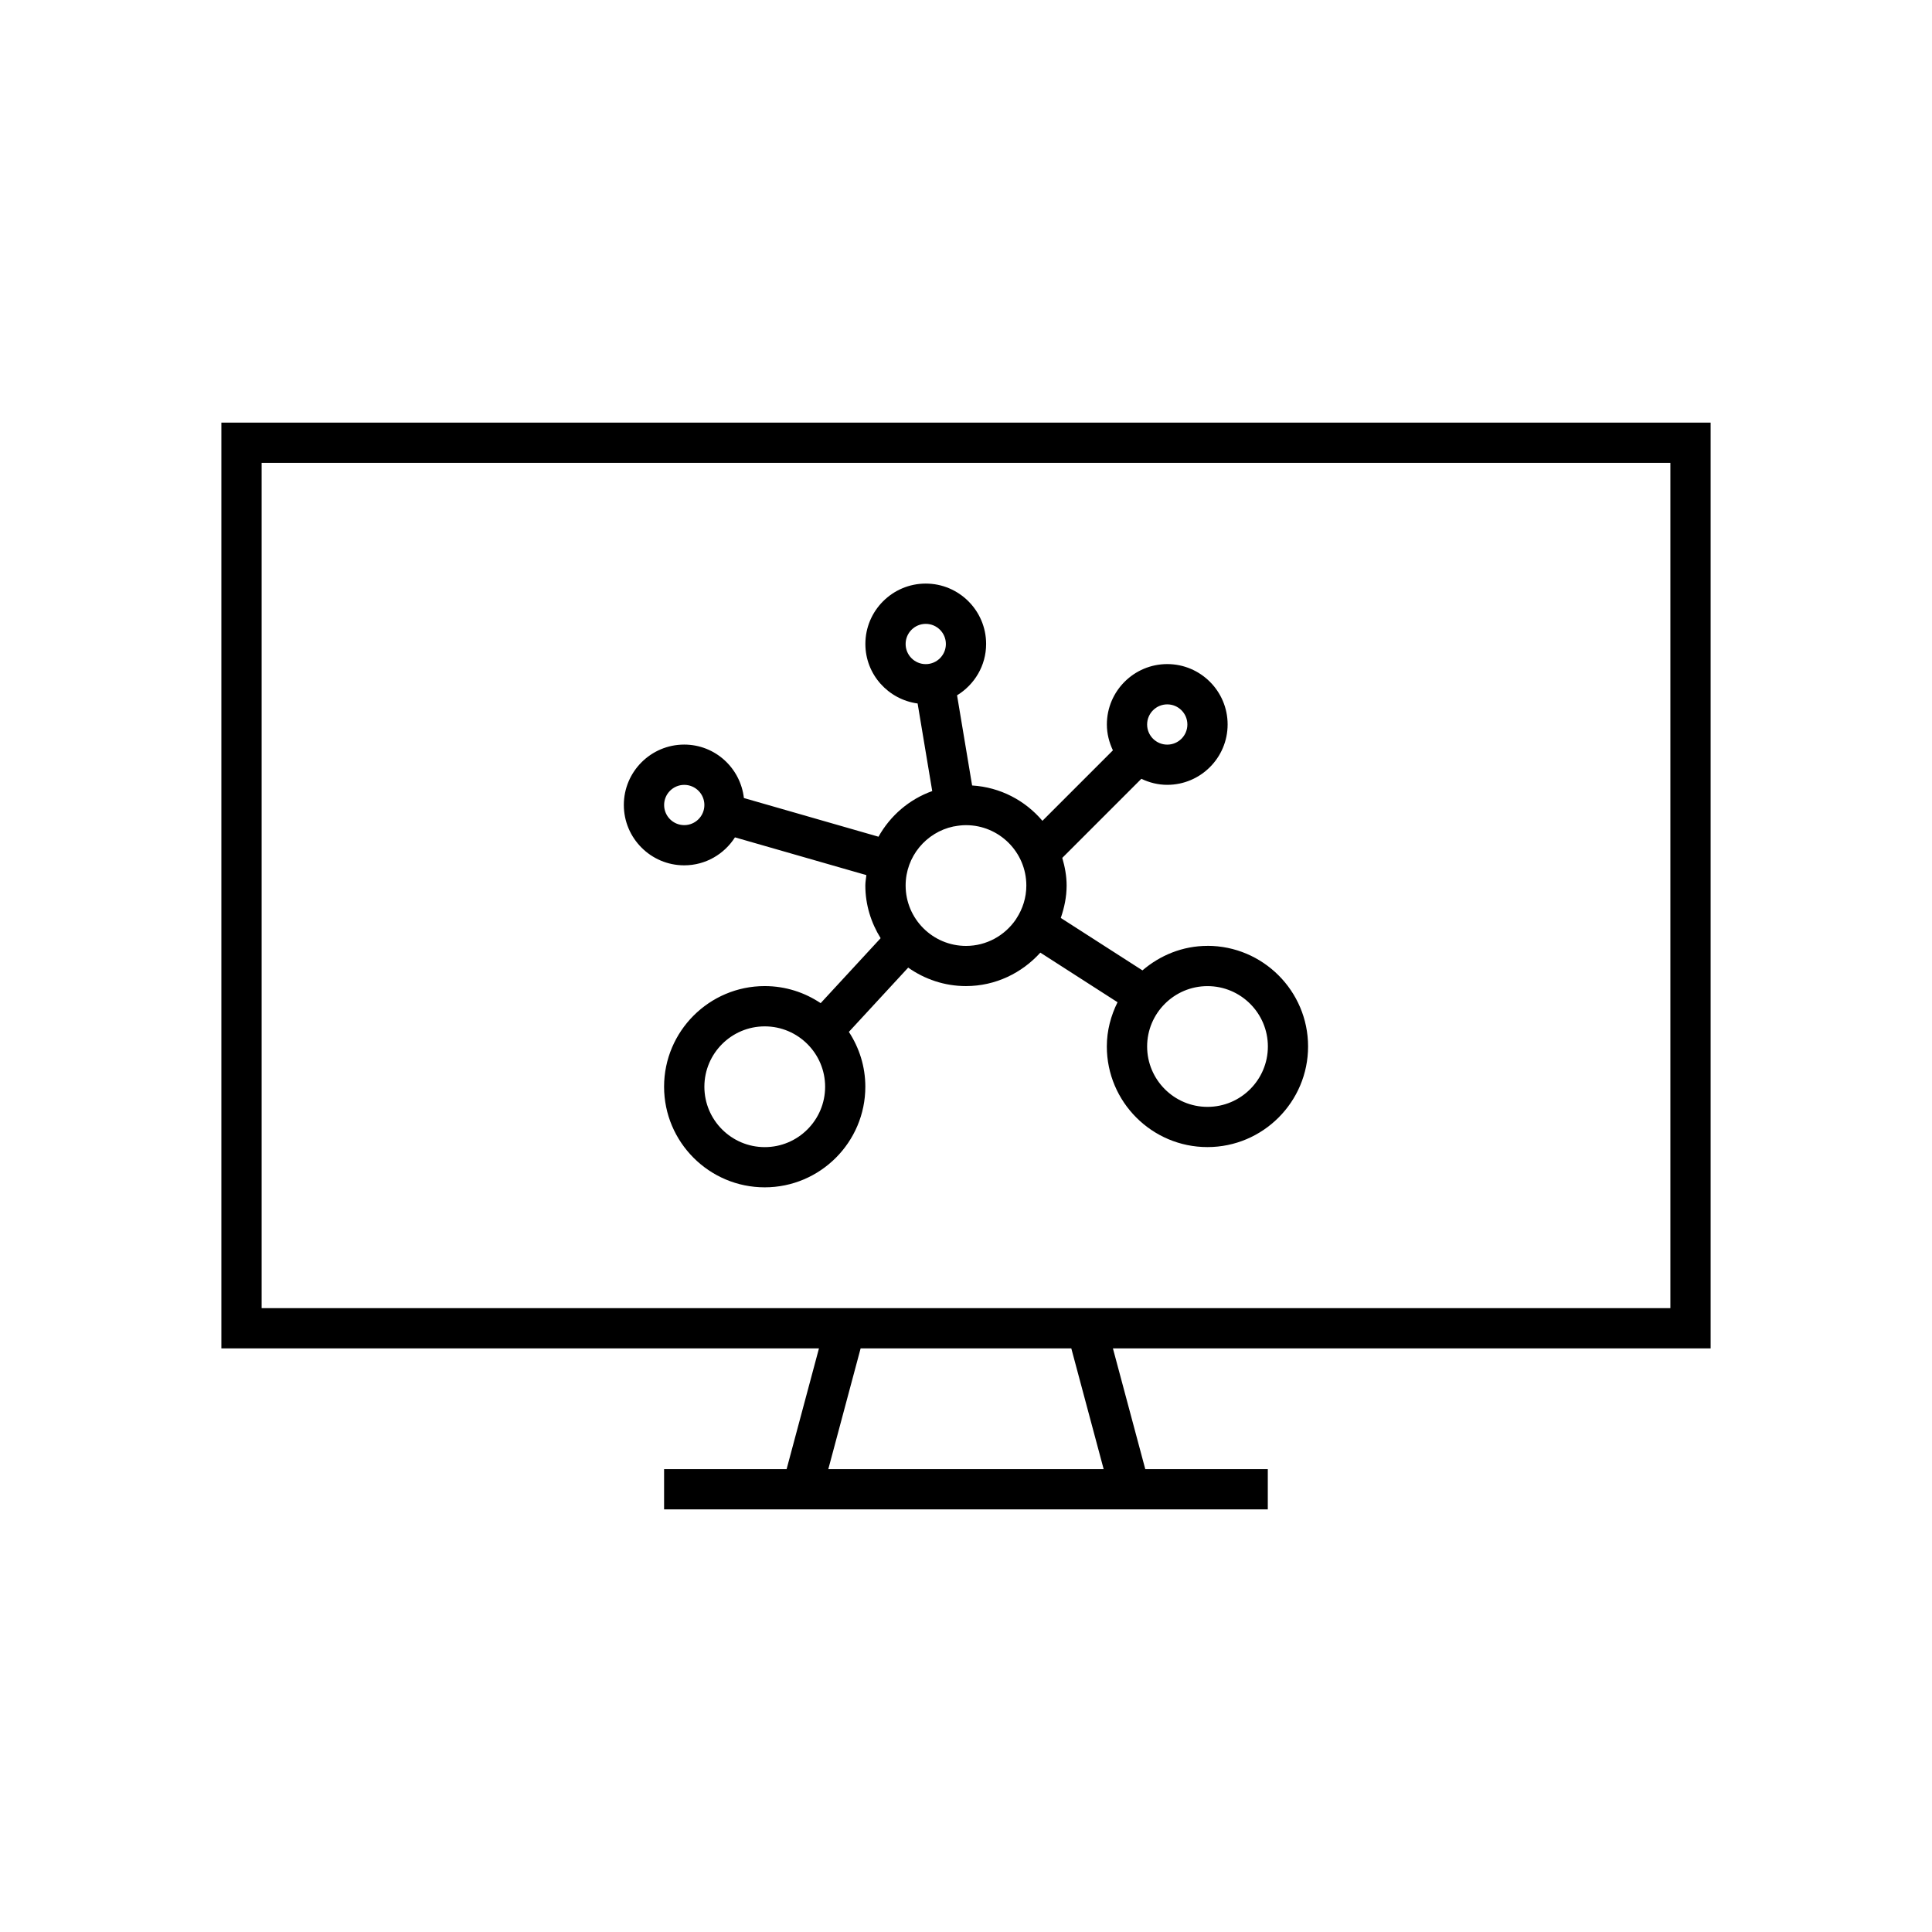
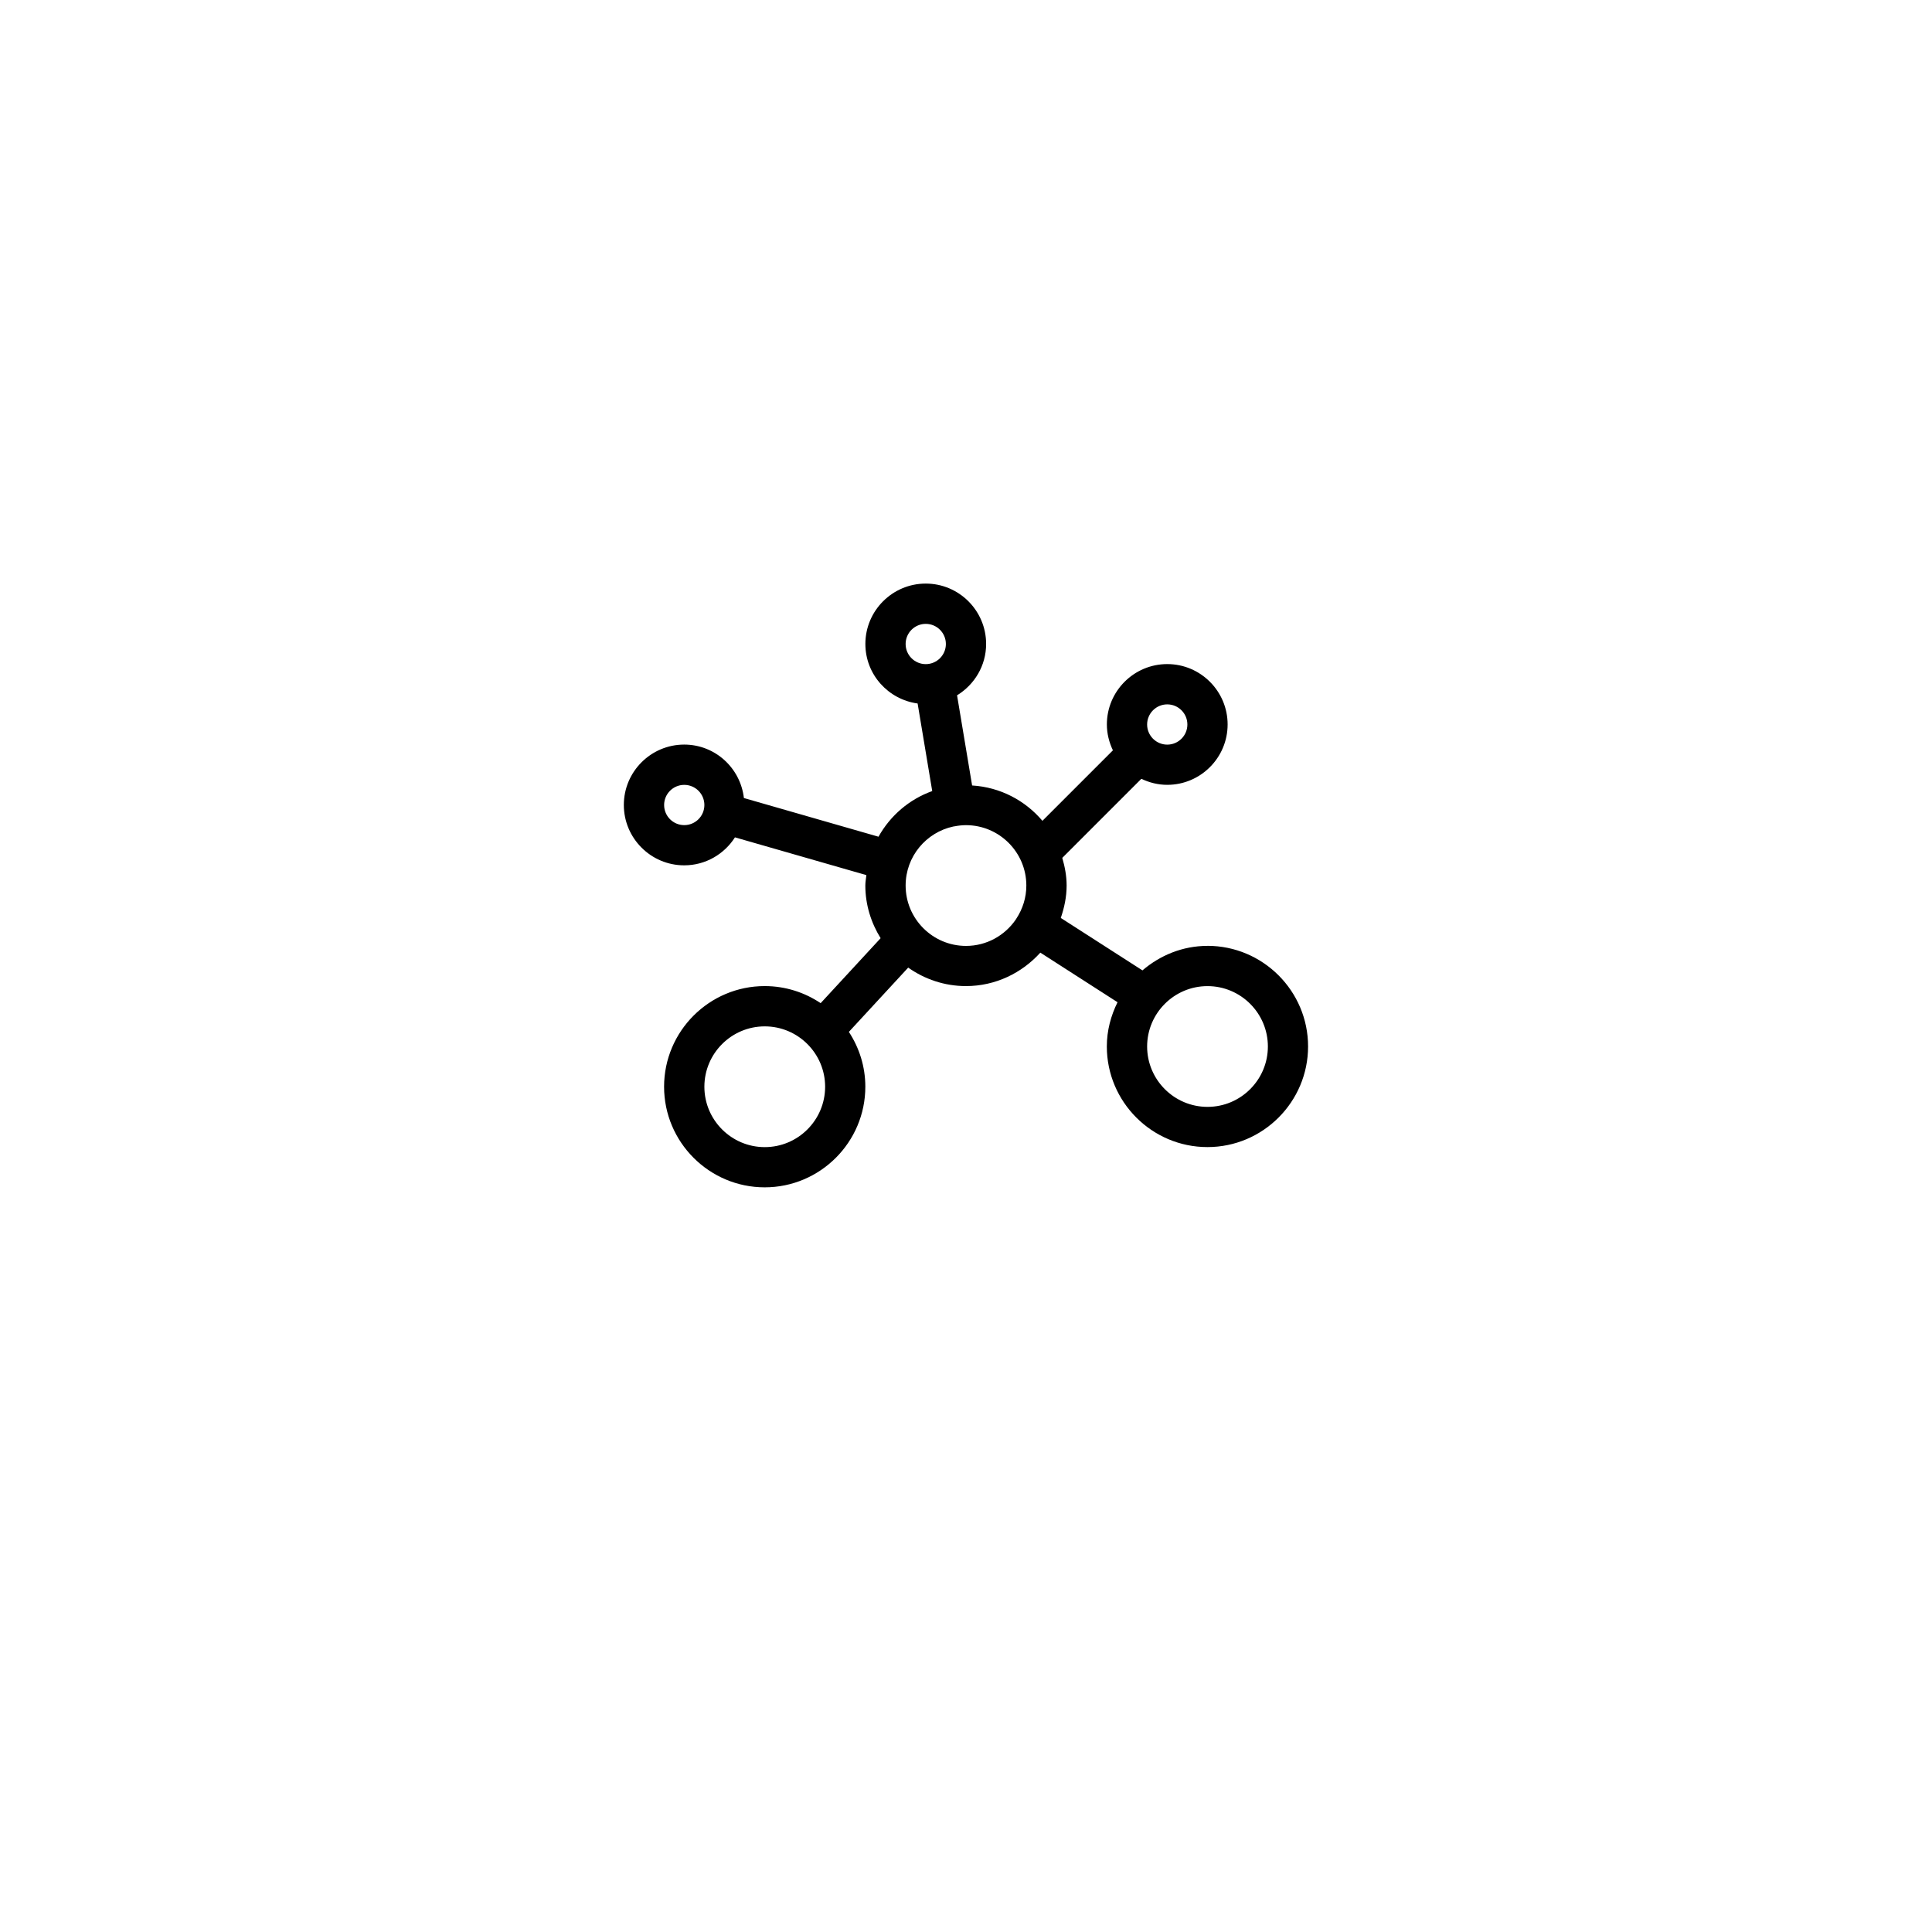
<svg xmlns="http://www.w3.org/2000/svg" enable-background="new 0 0 48 48" viewBox="0 0 48 48">
-   <path d="m42.5 33.5v-23h-37v23h14.847l-.804 3h-3.044v1h14.999v-1h-3.044l-.804-3zm-36-22h35v21h-35zm20.92 25h-6.841l.803-3h5.234z" />
  <path d="m30 23.5c-.619 0-1.179.235-1.616.609l-2.029-1.303c.087-.254.145-.522.145-.806 0-.239-.044-.466-.108-.686l1.965-1.965c.196.094.412.15.643.15.827 0 1.5-.673 1.5-1.5s-.673-1.5-1.5-1.5-1.5.673-1.5 1.5c0 .231.057.447.15.643l-1.751 1.751c-.428-.505-1.046-.835-1.747-.878l-.374-2.24c.431-.264.722-.735.722-1.276 0-.827-.673-1.5-1.5-1.5s-1.5.673-1.5 1.5c0 .758.567 1.38 1.298 1.479l.363 2.176c-.572.205-1.042.61-1.335 1.134l-3.344-.961c-.086-.746-.714-1.328-1.483-1.328-.827 0-1.5.673-1.5 1.5s.673 1.5 1.5 1.5c.53 0 .995-.278 1.261-.695l3.265.938c-.009.086-.026.169-.026.257 0 .481.143.928.38 1.31l-1.49 1.614c-.398-.267-.876-.424-1.39-.424-1.378 0-2.5 1.122-2.5 2.5s1.122 2.5 2.5 2.5 2.5-1.122 2.5-2.5c0-.503-.152-.969-.409-1.362l1.474-1.597c.407.287.9.459 1.435.459.735 0 1.39-.325 1.848-.831l1.918 1.232c-.165.333-.266.703-.266 1.099 0 1.378 1.122 2.5 2.5 2.5s2.5-1.122 2.5-2.5-1.122-2.5-2.5-2.5zm-1-6c.276 0 .5.224.5.5s-.224.5-.5.5-.5-.224-.5-.5.224-.5.5-.5zm-12 3c-.276 0-.5-.224-.5-.5s.224-.5.5-.5.5.224.5.5-.224.5-.5.5zm6-5c.276 0 .5.224.5.5s-.224.5-.5.5-.5-.224-.5-.5.224-.5.5-.5zm-4 13c-.827 0-1.5-.673-1.5-1.5s.673-1.5 1.5-1.5 1.5.673 1.5 1.5-.673 1.5-1.5 1.5zm3.5-6.5c0-.72.51-1.322 1.187-1.466l.034-.005c.09-.017.183-.028.278-.028.827 0 1.5.673 1.5 1.5 0 .301-.091.58-.244.815l-.022.035c-.271.392-.722.65-1.233.65-.827 0-1.5-.673-1.5-1.5zm7.5 5.5c-.827 0-1.5-.673-1.5-1.5s.673-1.5 1.5-1.5 1.5.673 1.5 1.5-.673 1.5-1.5 1.5z" />
-   <path d="m0 0h48v48h-48z" fill="none" />
</svg>